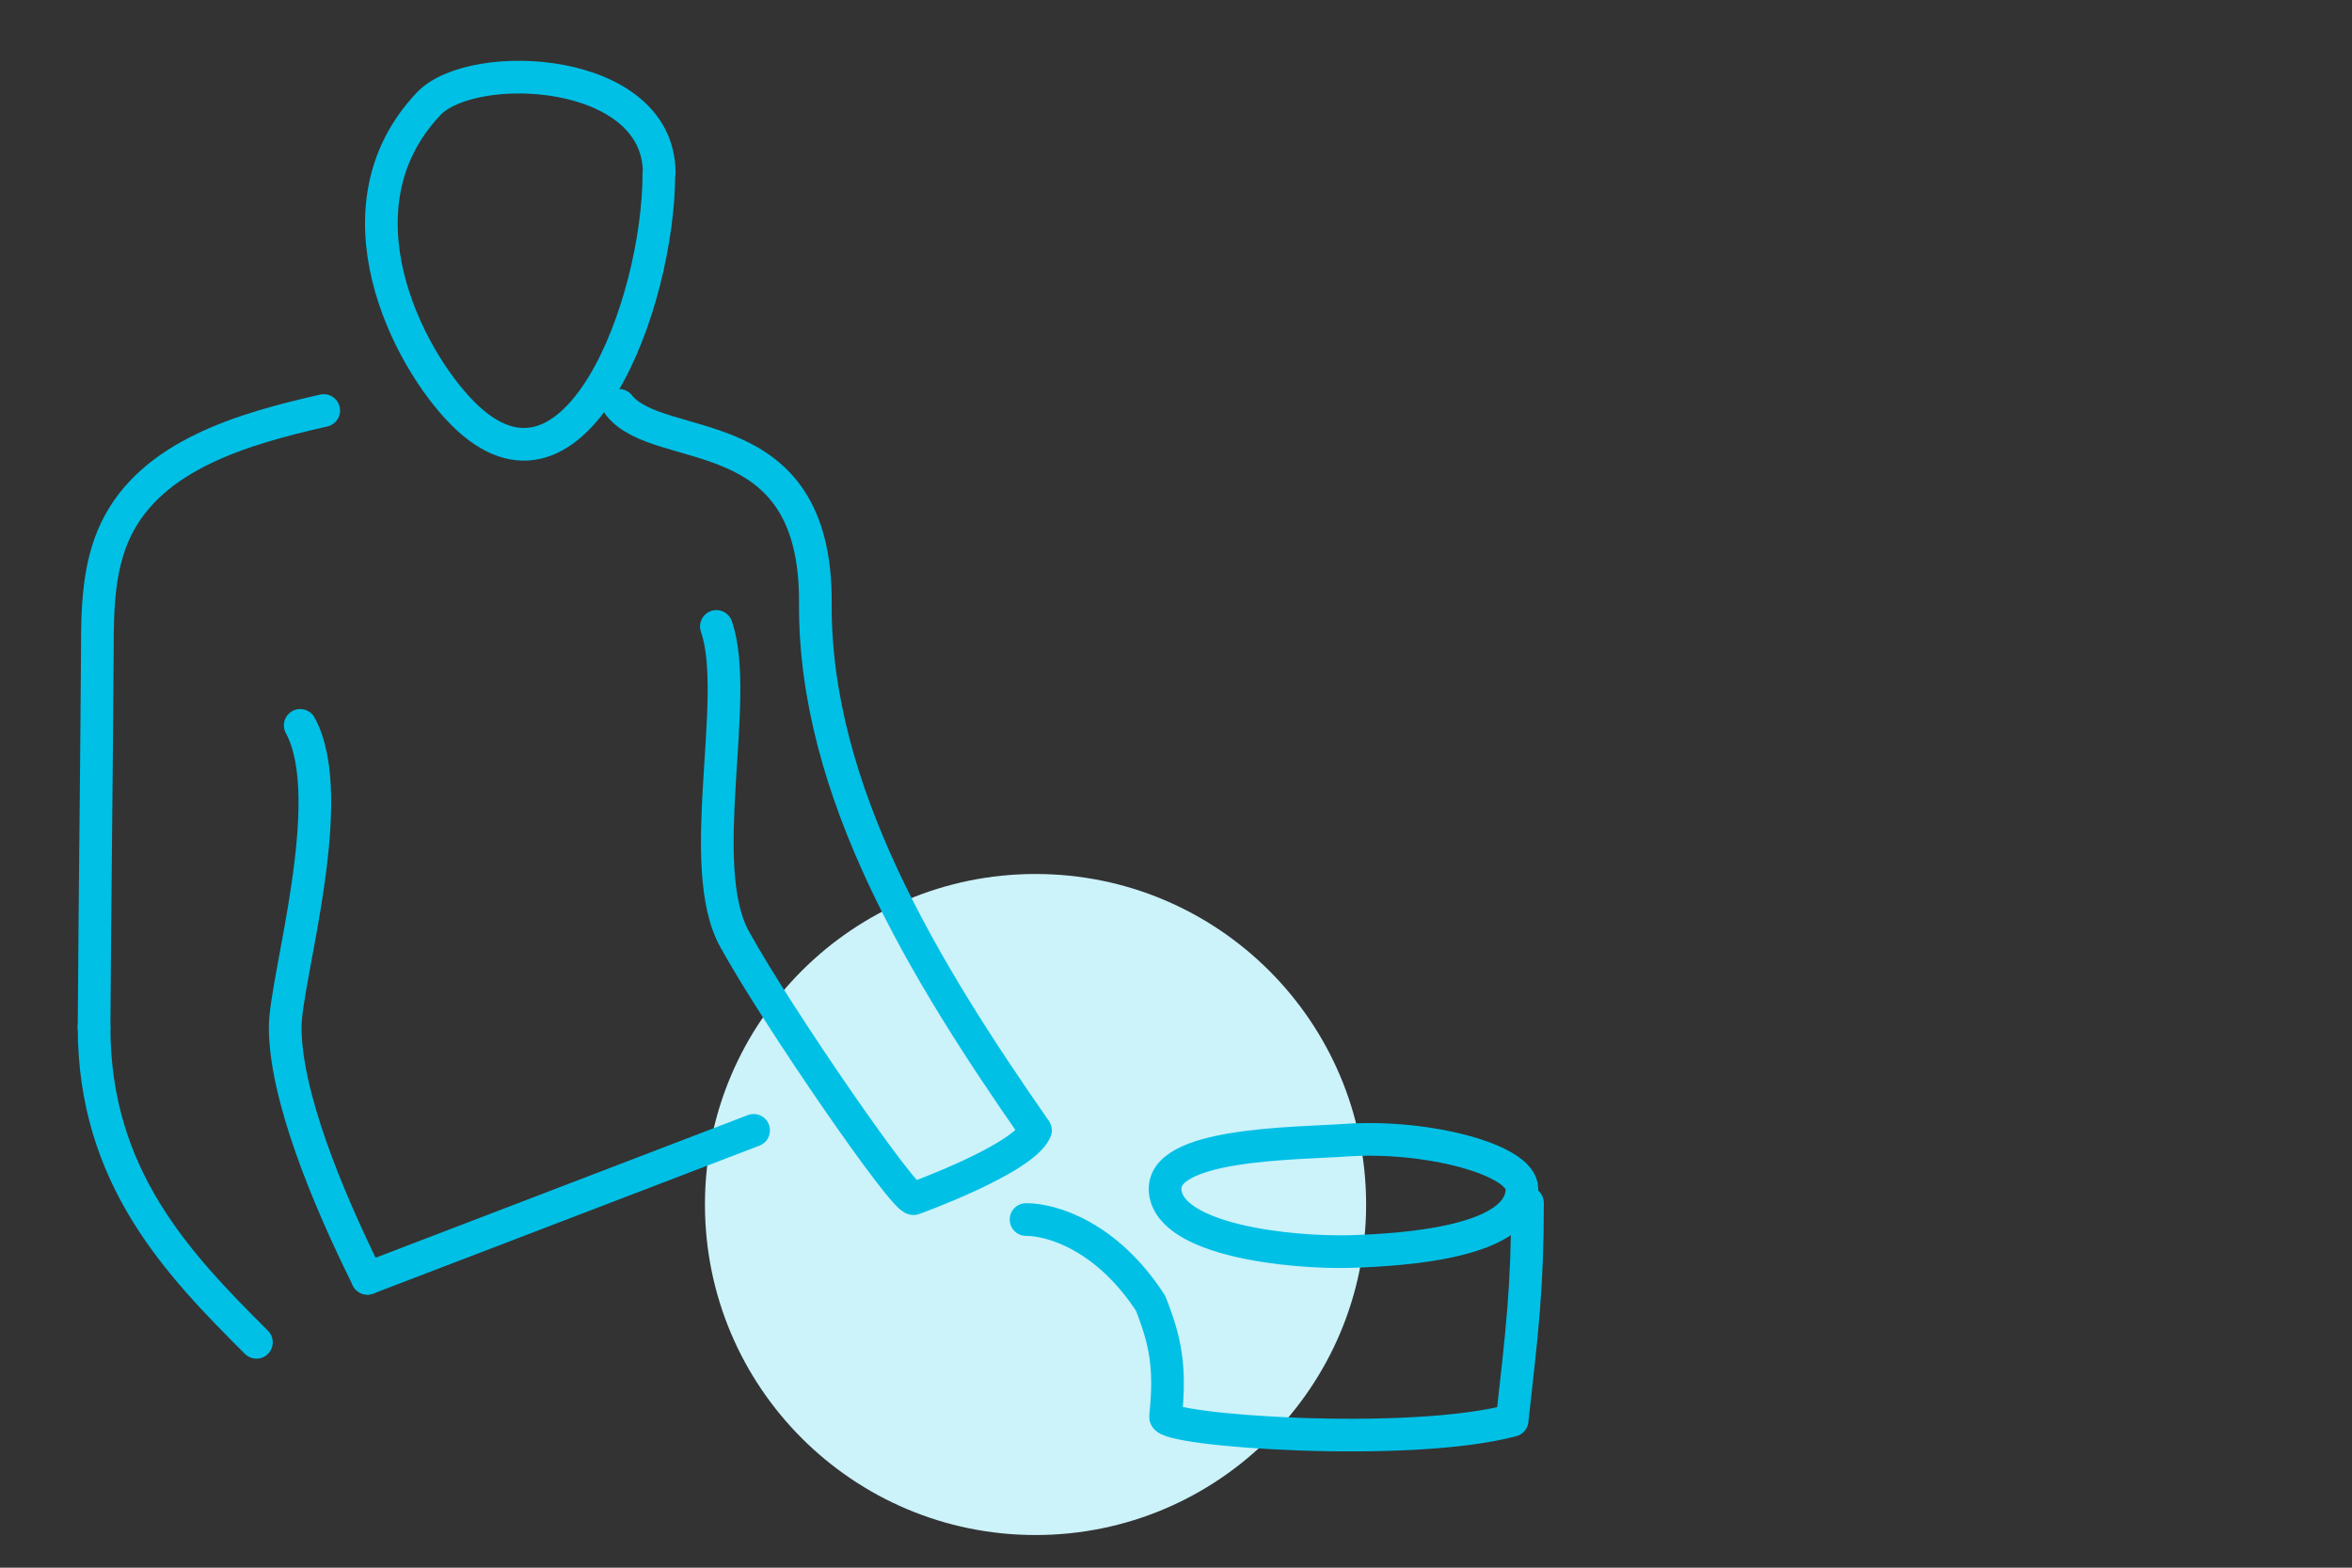
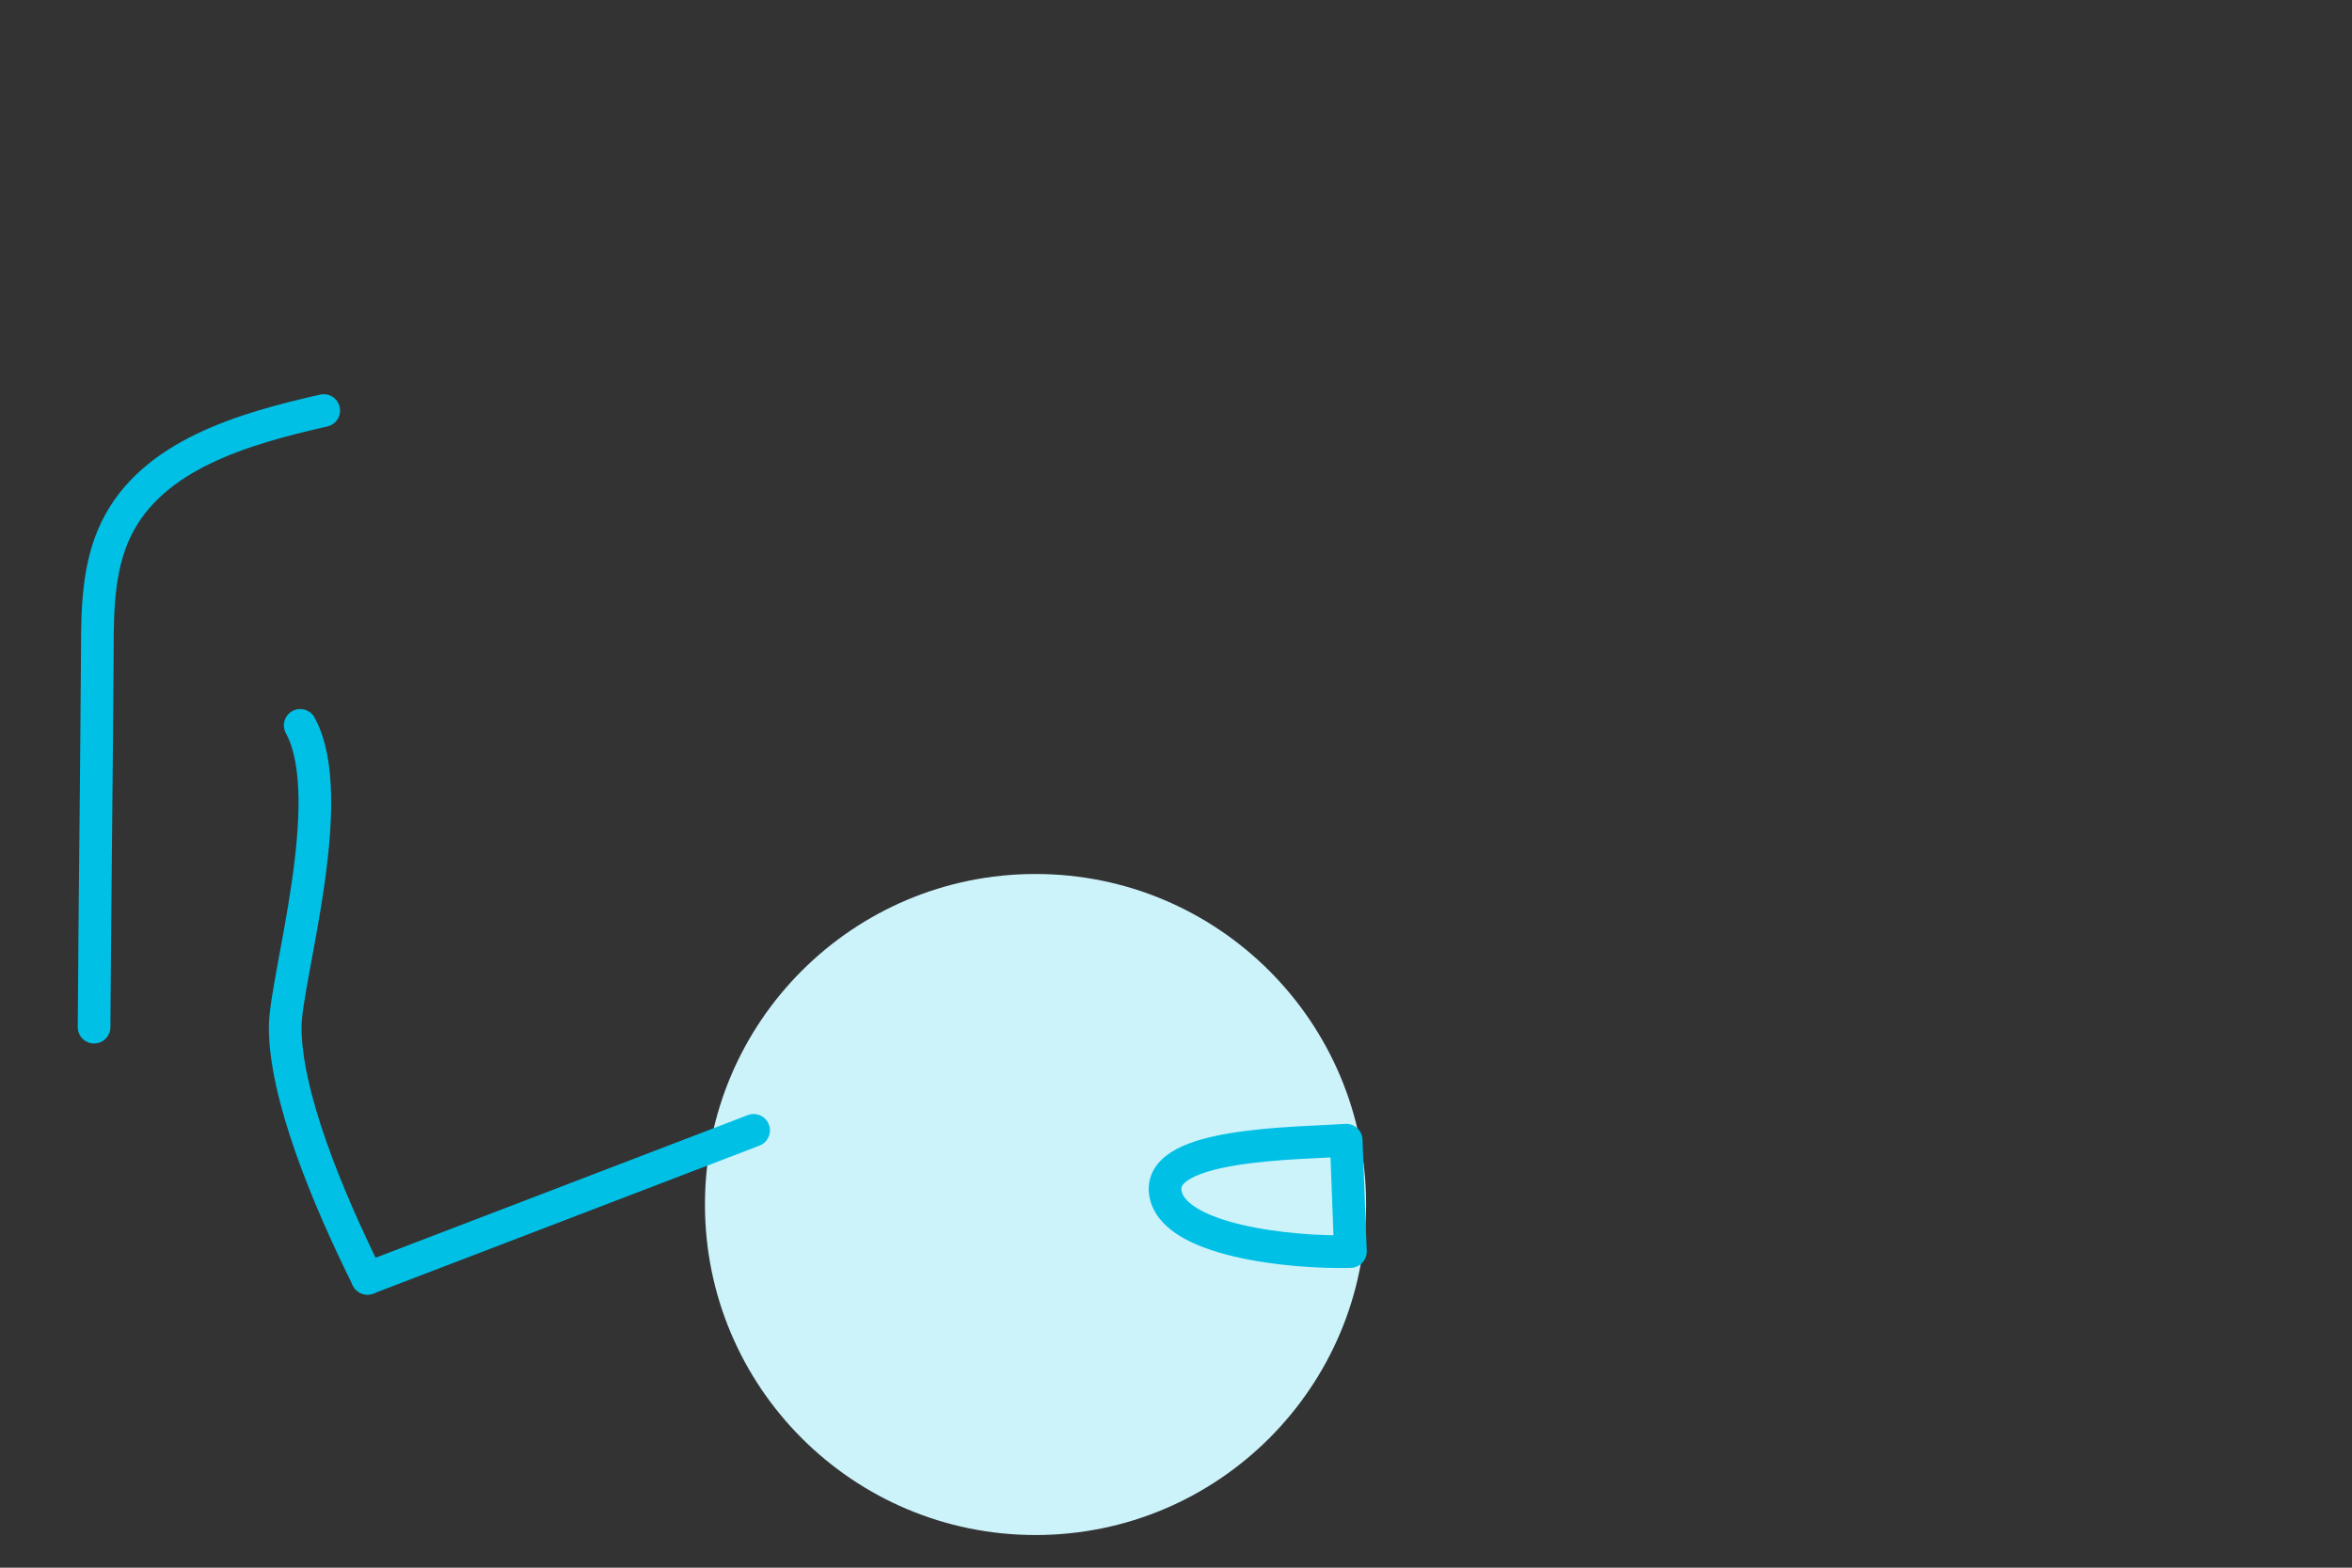
<svg xmlns="http://www.w3.org/2000/svg" id="Foreground" viewBox="0 0 72 48">
  <rect x="0" y="0" width="72" height="48" fill="#333333" stroke="none" />
  <circle cx="31.7" cy="36.88" r="10.12" style="fill:#ccf2fa;" />
  <path d="m2.88,31.45c.03-4.54.07-7.03.1-11.57,0-1.25.03-2.55.57-3.67,1.1-2.28,3.89-3.08,6.36-3.64" style="fill:none; fill-rule:evenodd; stroke:#00c0e6; stroke-linecap:round; stroke-linejoin:round;" />
-   <path d="m18.95,12.41c1.26,1.58,6.05.31,6.01,6.06s3.35,11.27,6.74,16.14c-.37.88-3.73,2.09-3.73,2.09-.27.09-4.16-5.55-5.48-7.94-1.25-2.25.2-7.39-.56-9.58" style="fill:none; fill-rule:evenodd; stroke:#00c0e6; stroke-linecap:round; stroke-linejoin:round;" />
-   <path d="m41.21,34.91c-1.59.11-5.71.09-5.54,1.58s3.83,1.88,5.67,1.83c1.64-.05,5.25-.28,5.25-1.92,0-.9-2.93-1.66-5.38-1.49Z" style="fill:none; fill-rule:evenodd; stroke:#00c0e6; stroke-linecap:round; stroke-linejoin:round;" />
-   <path d="m46.76,36.83c0,2.58-.16,3.9-.47,6.66-3.18.85-10.66.31-10.61-.11.16-1.52,0-2.32-.46-3.48-1.34-2.06-3.02-2.56-3.81-2.56" style="fill:none; fill-rule:evenodd; stroke:#00c0e6; stroke-linecap:round; stroke-linejoin:round;" />
+   <path d="m41.21,34.91c-1.59.11-5.71.09-5.54,1.58s3.83,1.88,5.67,1.83Z" style="fill:none; fill-rule:evenodd; stroke:#00c0e6; stroke-linecap:round; stroke-linejoin:round;" />
  <line x1="23.07" y1="34.61" x2="11.25" y2="39.14" style="fill:none; stroke:#00c0e6; stroke-linecap:round; stroke-linejoin:round;" />
-   <path d="m2.88,31.45c0,4.61,2.59,7.27,4.97,9.65" style="fill:none; fill-rule:evenodd; stroke:#00c0e6; stroke-linecap:round; stroke-linejoin:round;" />
-   <path d="m20.17,5.3c0,4.03-2.57,10.8-6,7.36-1.7-1.7-4.06-6.3-1.05-9.48,1.34-1.42,7.06-1.16,7.06,2.12Z" style="fill:none; fill-rule:evenodd; stroke:#00c0e6; stroke-linecap:round; stroke-linejoin:round;" />
  <path d="m9.19,22.21c1.23,2.24-.46,7.77-.46,9.24,0,2.06,1.26,5.15,2.52,7.69" style="fill:none; fill-rule:evenodd; stroke:#00c0e6; stroke-linecap:round; stroke-linejoin:round;" />
</svg>